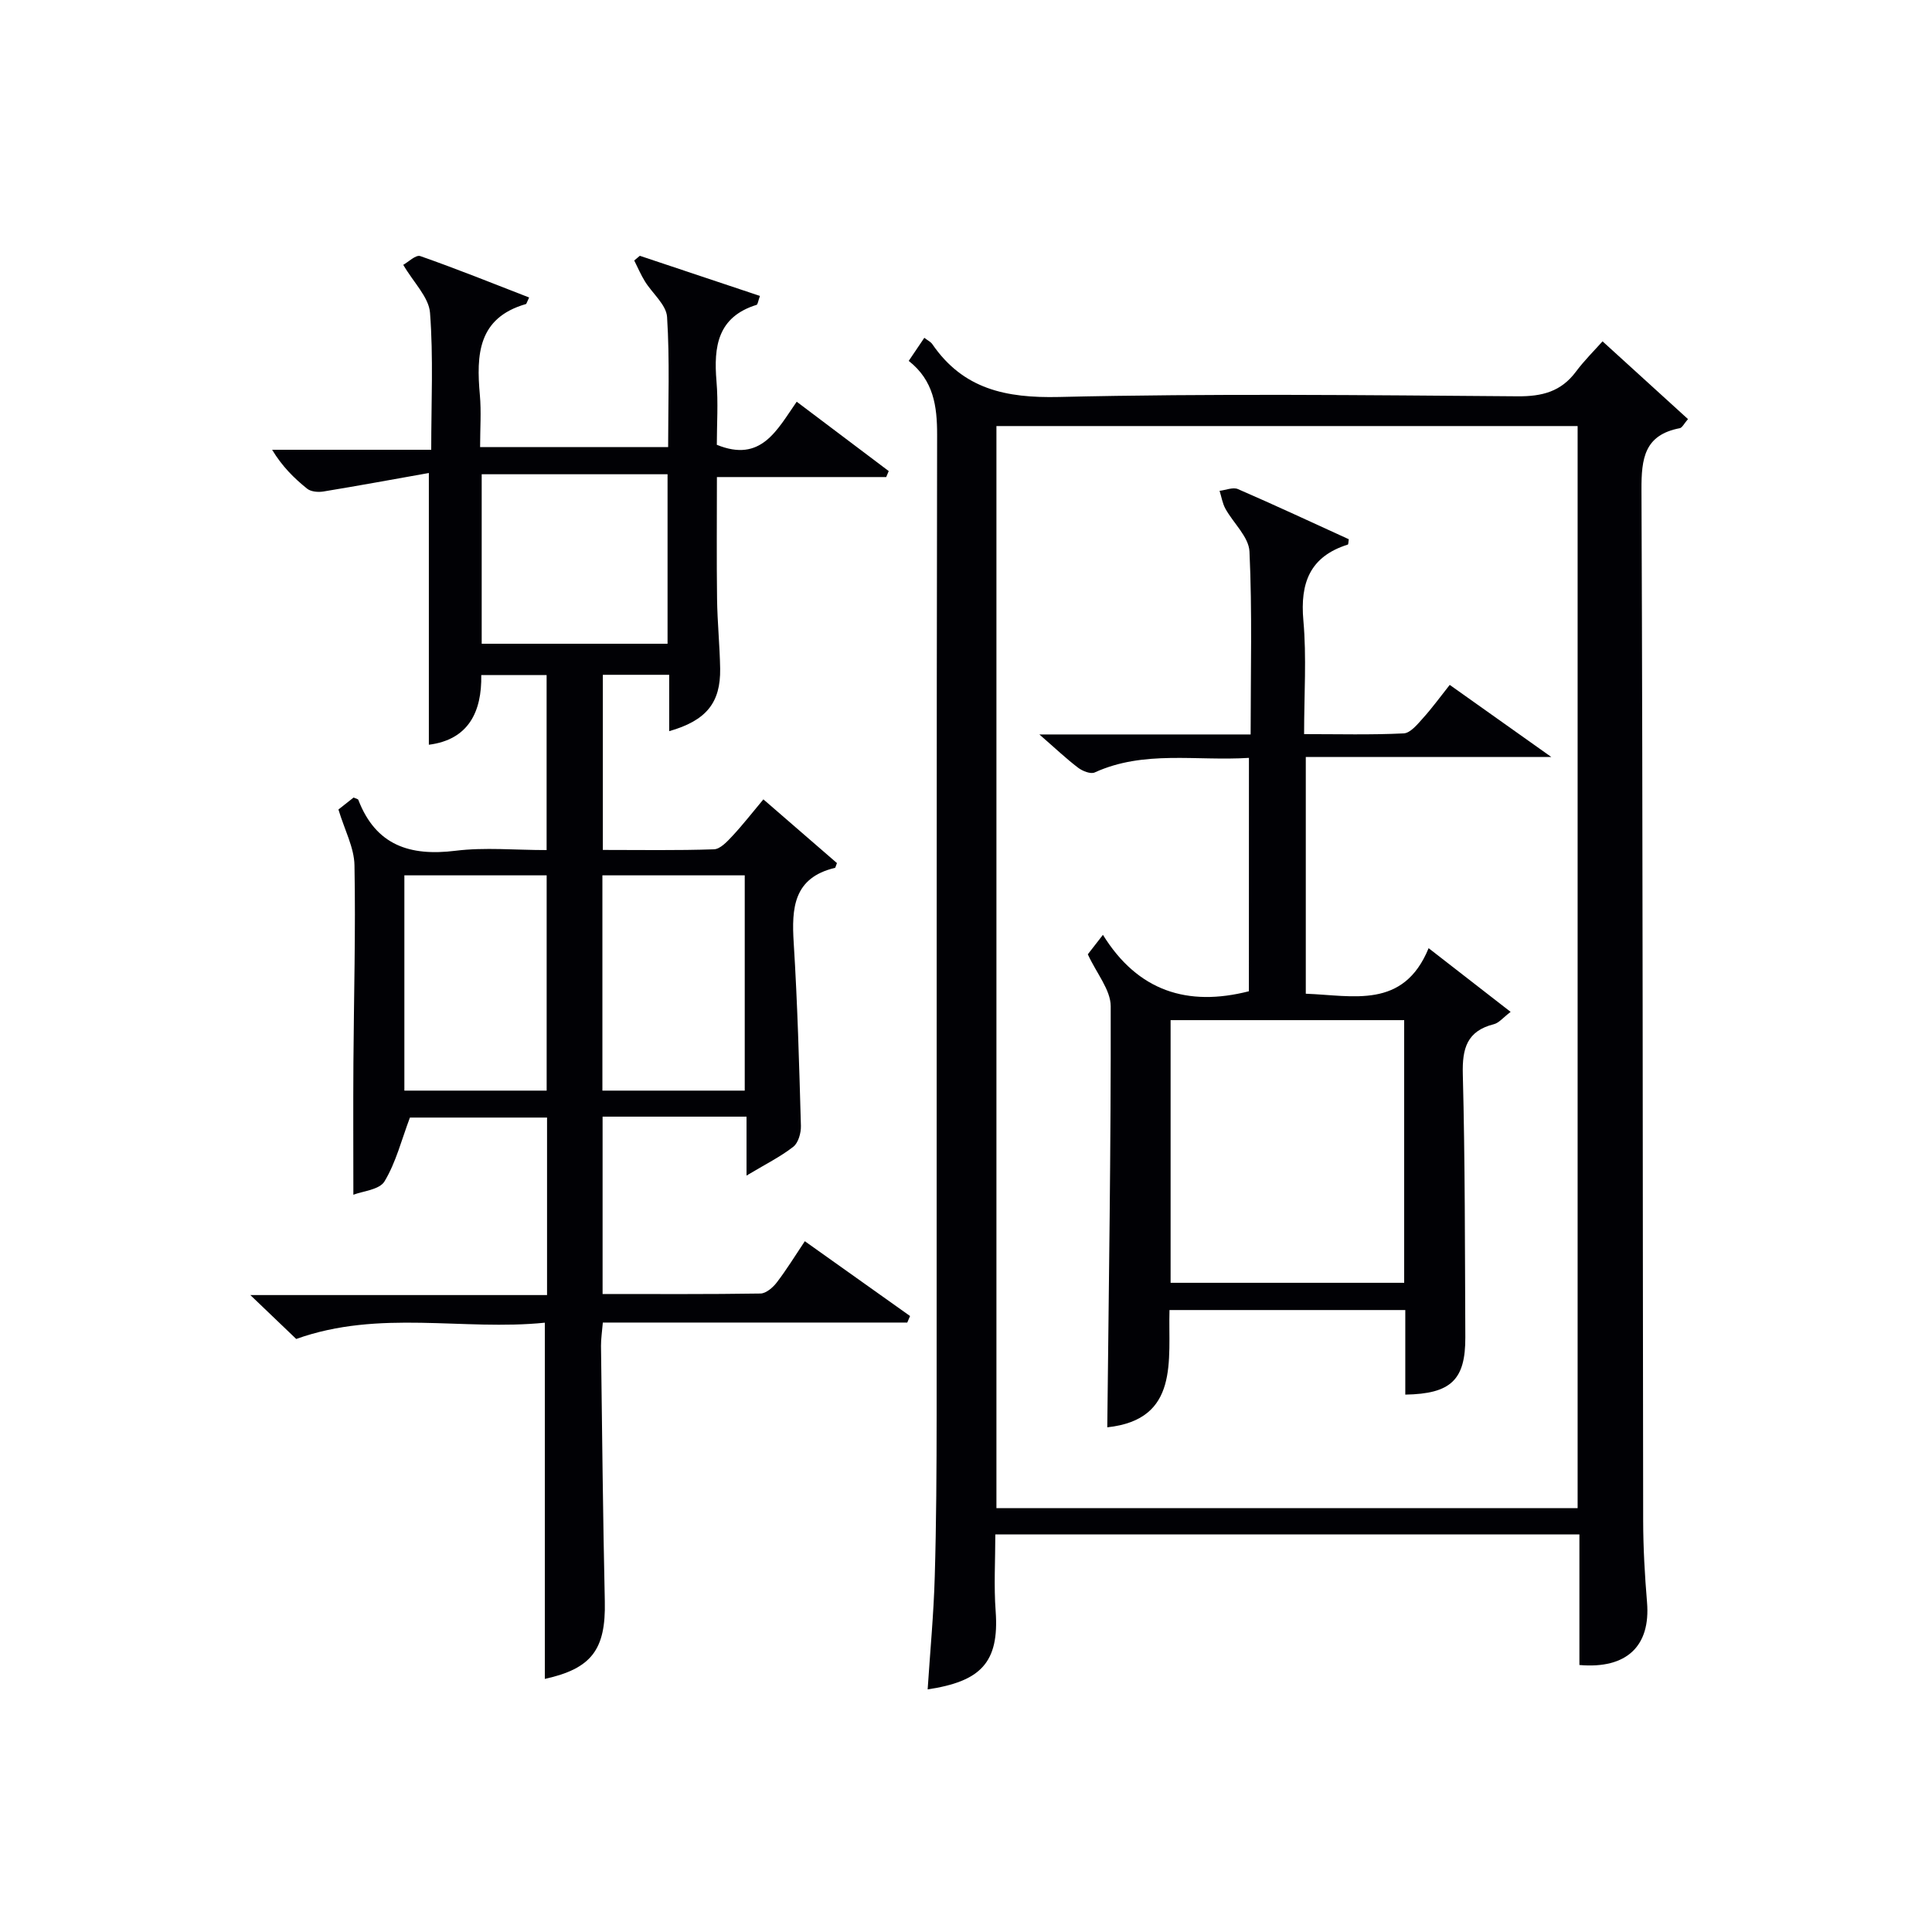
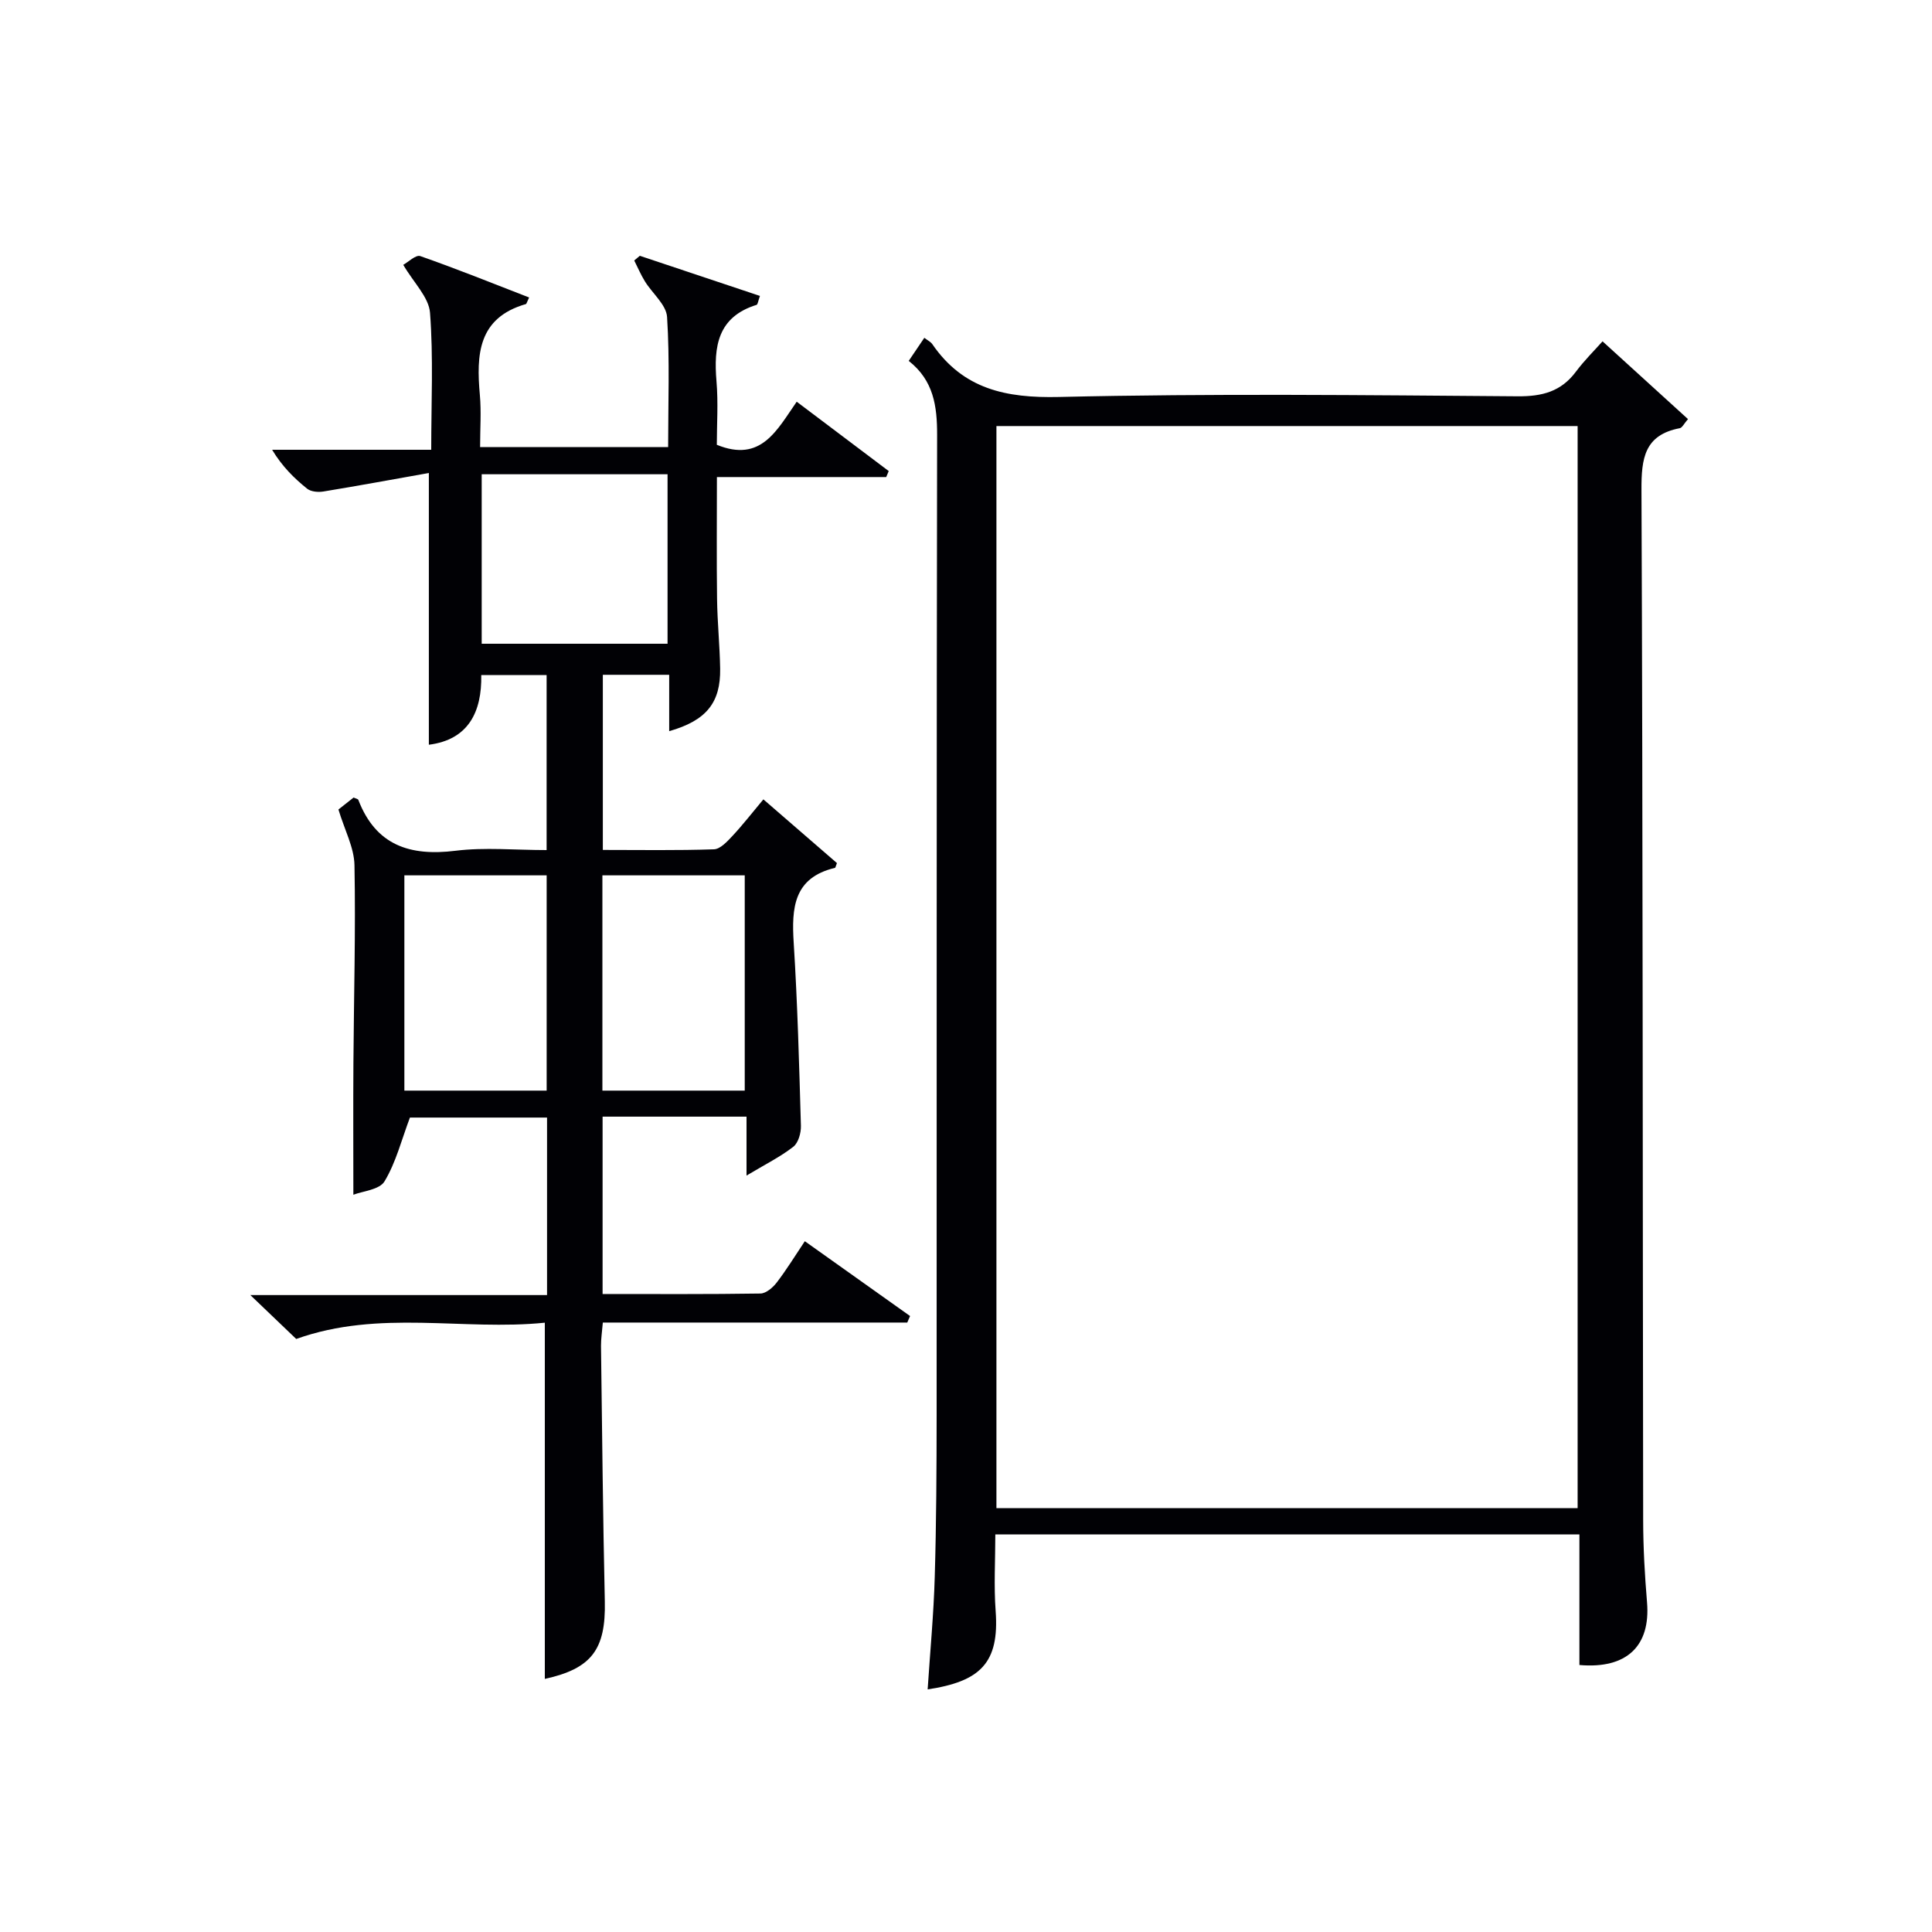
<svg xmlns="http://www.w3.org/2000/svg" enable-background="new 0 0 400 400" viewBox="0 0 400 400">
  <g fill="#010105">
    <path d="m192.06 349.77c.51-7.82 1.25-15.57 1.47-23.33.33-11.15.38-22.31.39-33.47.03-67.64-.03-135.28.1-202.92.01-5.97-.72-11.28-5.88-15.33 1.15-1.7 2.14-3.16 3.23-4.78.68.53 1.32.82 1.66 1.32 6.4 9.31 15.23 11.18 26.21 10.93 31.64-.74 63.3-.38 94.95-.14 5.08.04 9-.96 12.08-5.09 1.79-2.39 3.94-4.51 5.52-6.29 6.23 5.67 11.9 10.84 17.69 16.1-.84.97-1.2 1.78-1.69 1.88-7.33 1.4-7.97 6.24-7.94 12.76.29 71.14.24 142.27.35 213.41.01 5.64.33 11.3.8 16.93.75 9.01-4.17 13.83-14 12.97 0-8.88 0-17.82 0-27.03-40.37 0-80.28 0-120.93 0 0 5.39-.32 10.67.07 15.89.78 10.73-3.19 14.55-14.08 16.19zm14.24-261.56v224.03h120.33c0-74.82 0-149.35 0-224.03-40.16 0-79.95 0-120.33 0z" />
    <path d="m187.84 273.82c-20.88 0-41.75 0-63.03 0-.16 1.94-.39 3.38-.38 4.82.23 17.64.4 35.28.79 52.92.22 9.97-2.75 13.91-12.42 16.04 0-24.28 0-48.66 0-73.75-16.89 1.72-34.25-2.8-51.47 3.37-2.68-2.56-5.65-5.41-9.5-9.09h61.43c0-12.52 0-24.44 0-36.75-9.75 0-19.46 0-28.39 0-1.74 4.62-2.89 9.28-5.26 13.21-1.05 1.75-4.56 2.03-6.45 2.77 0-9.42-.05-18.36.01-27.3.09-13.65.48-27.3.22-40.94-.07-3.64-2.03-7.25-3.32-11.52.7-.55 1.94-1.54 3.14-2.48.44.21.9.28.98.49 3.63 9.42 10.69 11.7 20.12 10.53 6.06-.75 12.29-.14 18.86-.14 0-12.13 0-23.99 0-36.23-4.35 0-8.6 0-13.53 0 .14 7.62-2.66 13.38-10.85 14.42 0-18.36 0-36.55 0-56.26-7.37 1.31-14.59 2.64-21.83 3.83-1.09.18-2.58.05-3.37-.58-2.7-2.17-5.18-4.62-7.25-8.06h32.94c0-9.85.46-19.15-.25-28.37-.25-3.22-3.38-6.22-5.54-9.92 1-.54 2.59-2.13 3.52-1.81 7.57 2.65 15.02 5.65 22.54 8.57-.51 1.07-.55 1.33-.66 1.36-9.95 2.86-10.29 10.49-9.54 18.83.31 3.45.05 6.94.05 10.78h38.93c0-9.05.35-18.02-.22-26.93-.16-2.54-3.05-4.88-4.59-7.38-.85-1.37-1.48-2.88-2.21-4.32.39-.32.78-.65 1.16-.97 8.24 2.75 16.49 5.51 24.87 8.31-.38 1.02-.44 1.77-.71 1.85-8.07 2.51-8.89 8.64-8.29 15.8.38 4.44.07 8.93.07 13.17 9.17 3.75 12.43-3.03 16.54-8.92 6.59 4.97 12.82 9.66 19.05 14.36-.17.41-.34.83-.52 1.24-11.39 0-22.77 0-35.05 0 0 8.76-.08 17 .03 25.23.06 4.82.56 9.62.64 14.44.11 7.05-2.87 10.75-10.55 12.94 0-3.9 0-7.63 0-11.67-4.84 0-9.09 0-13.74 0v36.26c7.76 0 15.39.13 23-.13 1.31-.04 2.74-1.6 3.81-2.74 2.14-2.29 4.07-4.78 6.43-7.6 5.29 4.58 10.34 8.96 15.23 13.19-.28.71-.31.97-.4.99-8.59 2.04-9.01 8.3-8.55 15.54.79 12.6 1.13 25.24 1.49 37.87.04 1.47-.53 3.52-1.58 4.34-2.67 2.08-5.76 3.61-9.68 5.96 0-4.86 0-8.44 0-12.2-10.22 0-19.84 0-29.8 0v36.72c11.1 0 21.9.07 32.69-.1 1.16-.02 2.58-1.25 3.38-2.3 2.01-2.62 3.74-5.45 5.8-8.53 7.42 5.27 14.61 10.38 21.79 15.49-.2.46-.39.9-.58 1.35zm-49.63-140.54c0-11.95 0-23.47 0-35.09-12.97 0-25.57 0-38.48 0v35.09zm-25.03 92.52c0-15.17 0-29.86 0-44.57-10.01 0-19.6 0-29.46 0v44.57zm41.01 0c0-15.15 0-29.84 0-44.57-10 0-19.6 0-29.47 0v44.57z" />
-     <path d="m258.58 156.91c-10.96.69-21.73-1.64-31.94 3.02-.84.38-2.52-.29-3.43-.98-2.45-1.86-4.7-4-8.02-6.89h43.74c0-12.99.34-25.45-.24-37.87-.14-3.03-3.34-5.88-4.99-8.88-.61-1.12-.81-2.46-1.2-3.69 1.28-.15 2.78-.8 3.8-.36 7.72 3.35 15.35 6.91 22.95 10.38-.09.54-.07 1.07-.2 1.11-7.84 2.47-9.9 7.91-9.2 15.73.68 7.57.15 15.26.15 23.51 7.09 0 13.87.18 20.62-.15 1.39-.07 2.85-1.88 3.99-3.15 1.88-2.08 3.54-4.37 5.54-6.89 6.7 4.76 13.26 9.41 21.04 14.93-17.8 0-34.15 0-50.84 0v49.01c9.77.35 20.22 3.27 25.43-9.43 5.95 4.62 11.15 8.66 16.98 13.19-1.55 1.17-2.4 2.28-3.47 2.55-5.58 1.41-6.57 5.01-6.43 10.35.47 18.14.43 36.3.52 54.45.04 8.82-2.95 11.73-12.43 11.89 0-5.76 0-11.52 0-17.51-16.39 0-32.31 0-48.82 0-.29 10.39 2.13 22.67-12.88 24.28.31-29 .77-58.09.71-87.18-.01-3.39-2.91-6.77-4.74-10.75.48-.62 1.46-1.88 3.13-4.03 7.23 11.68 17.54 14.92 30.22 11.68.01-15.76.01-31.92.01-48.32zm-16.22 54.3v54.38h48.36c0-18.33 0-36.25 0-54.38-16.19 0-32.11 0-48.36 0z" />
  </g>
</svg>